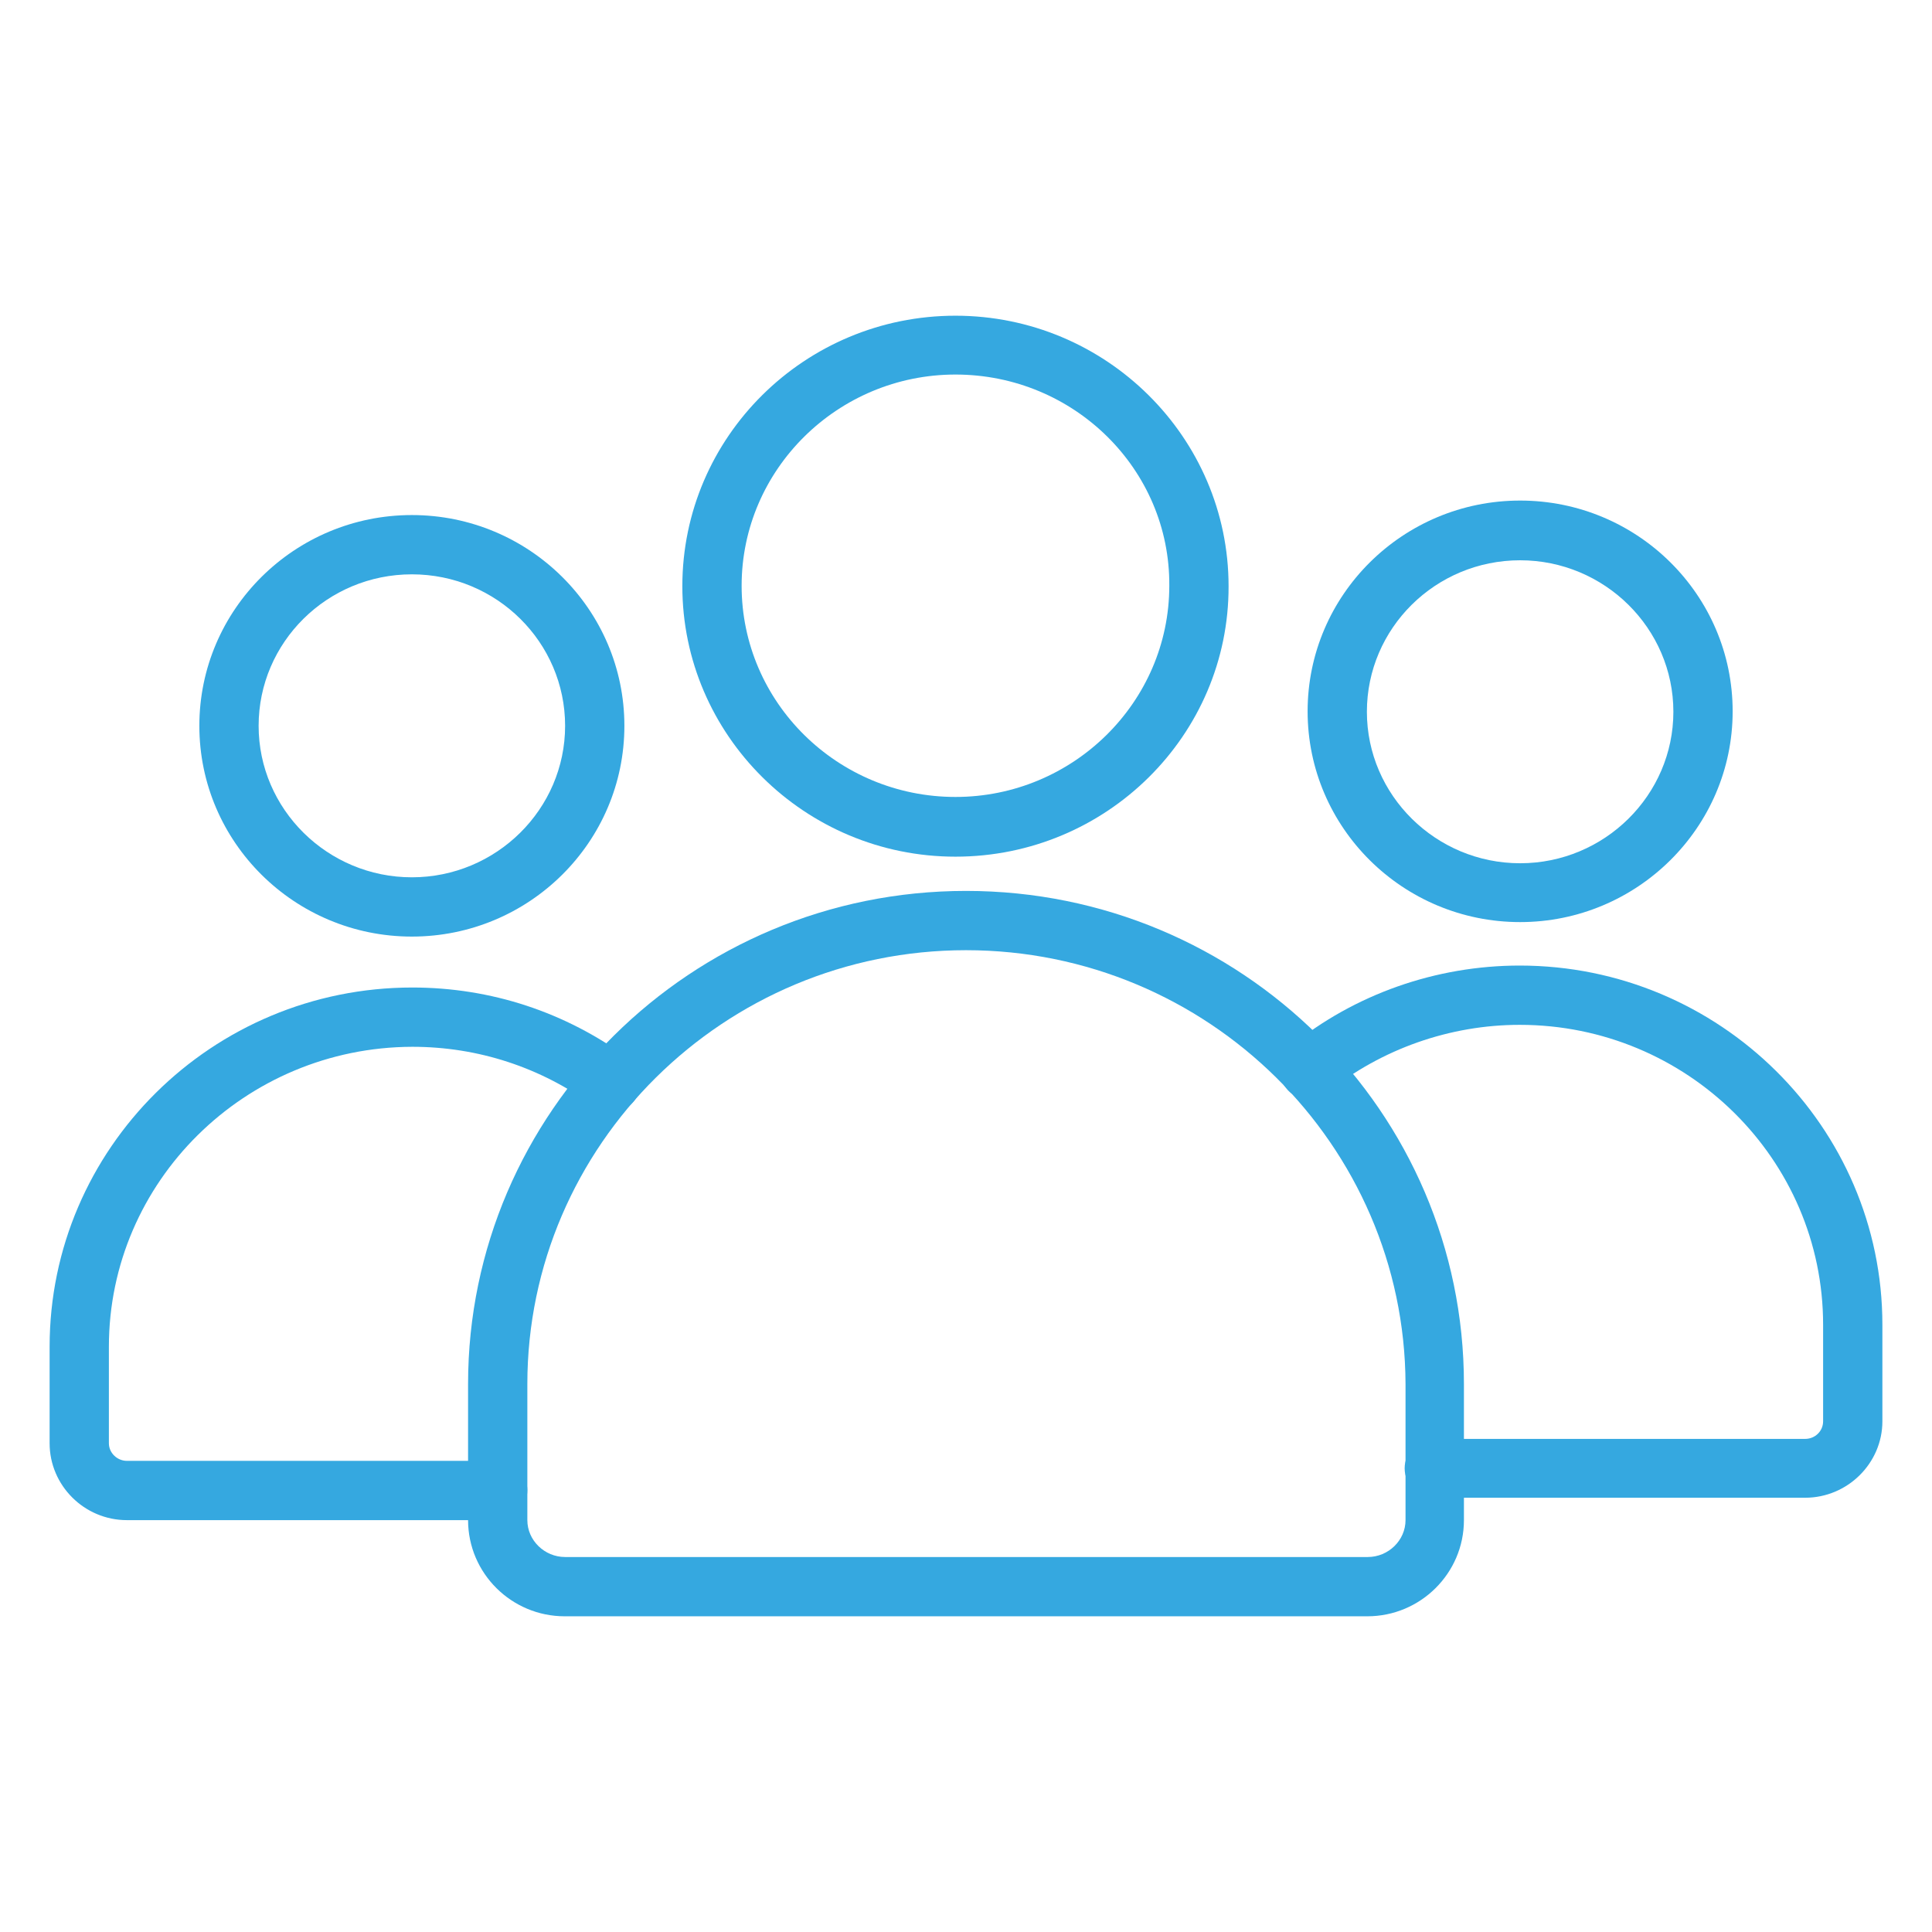
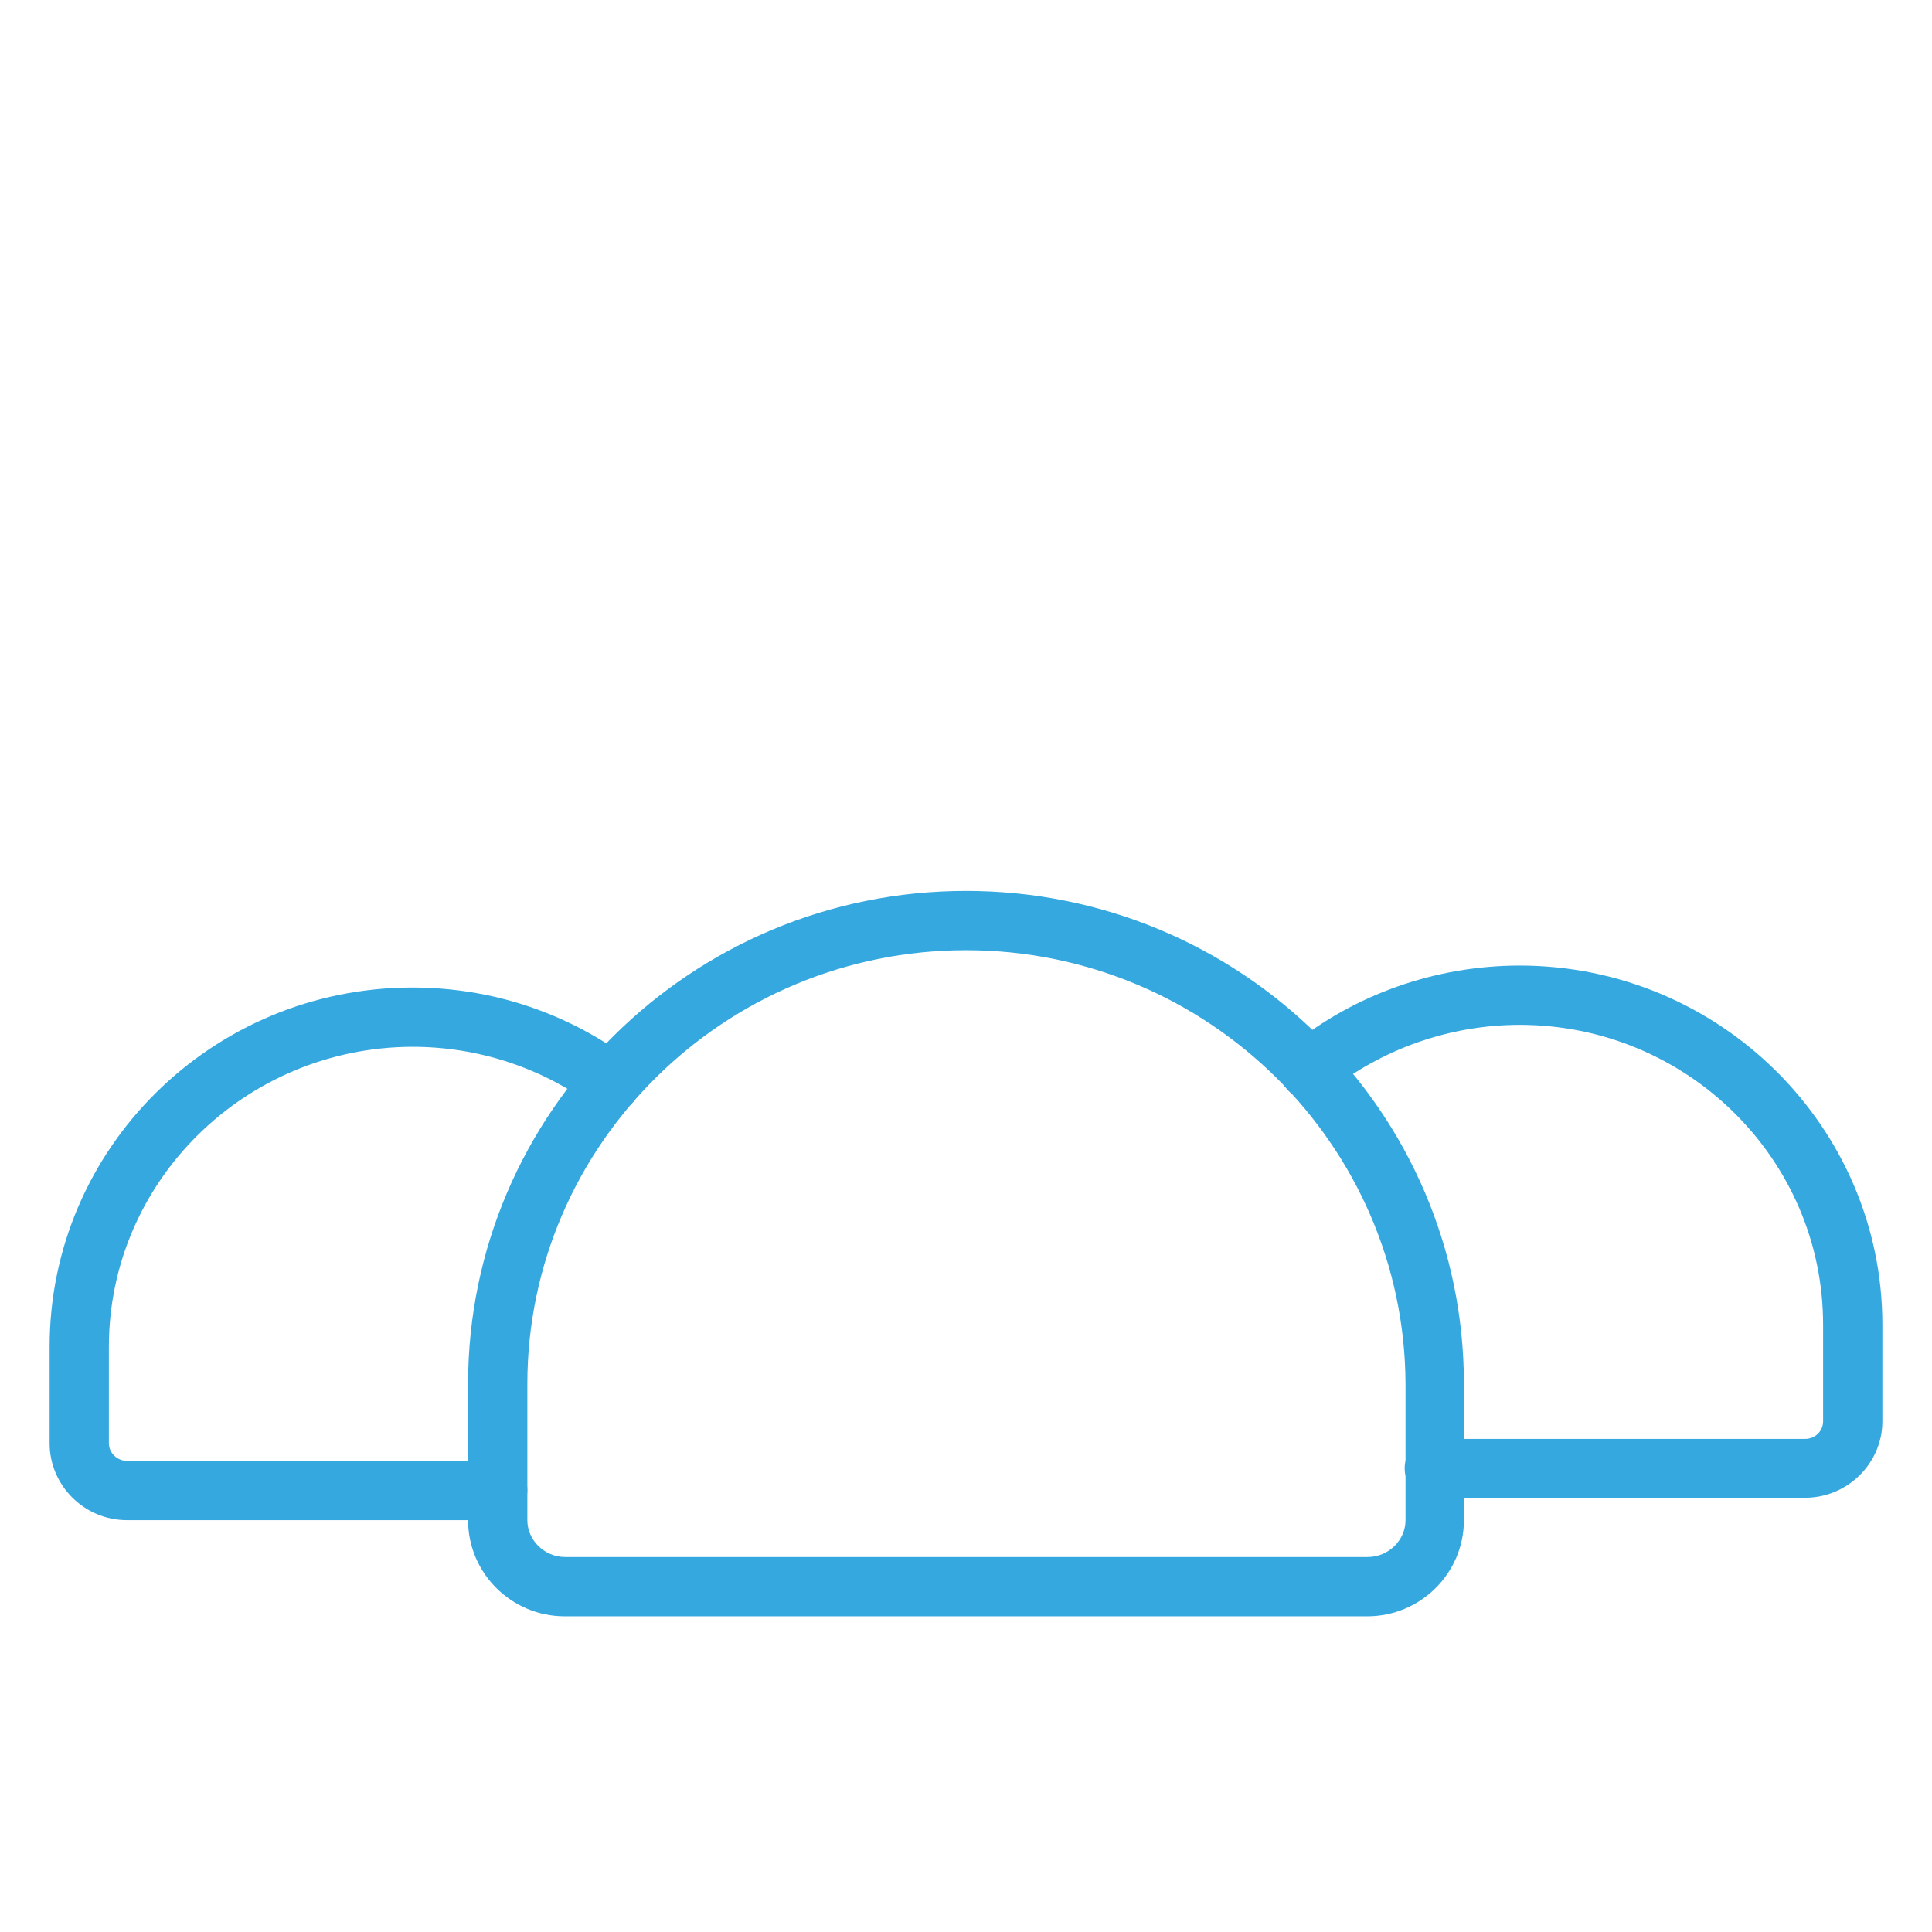
<svg xmlns="http://www.w3.org/2000/svg" id="Livello_1" x="0px" y="0px" viewBox="0 0 440 440" style="enable-background:new 0 0 440 440;" xml:space="preserve">
  <style type="text/css">	.st0{fill:#35A8E0;}</style>
  <g>
-     <path class="st0" d="M93.8,213.3c-26.7,0-48.4-21.5-48.4-48s21.7-48,48.4-48s48.4,21.5,48.4,48C142.2,191.8,120.5,213.3,93.8,213.3  z M93.8,130.8c-19.3,0-34.9,15.5-34.9,34.5s15.7,34.5,34.9,34.5s34.9-15.5,34.9-34.5S113.1,130.8,93.8,130.8z" />
    <path class="st0" d="M113.4,346.2H28.9c-9.7,0-17.6-7.9-17.6-17.5v-22c0-45.1,37-81.8,82.6-81.8c17.9,0,34.9,5.6,49.3,16.2  c3,2.2,3.6,6.4,1.4,9.4c-2.2,3-6.4,3.6-9.4,1.4c-12-8.8-26.3-13.5-41.3-13.5c-38.1,0.1-69.1,30.7-69.1,68.3v22c0,2.2,1.9,4,4.1,4  h84.5c3.7,0,6.7,3,6.7,6.7S117.1,346.2,113.4,346.2z" />
    <path class="st0" d="M411.1,341.1h-84.5c-3.7,0-6.7-3-6.7-6.7s3-6.7,6.7-6.7h84.5c2.3,0,4.1-1.8,4.1-4v-22  c0-37.7-31-68.3-69.1-68.3c-15.9,0-31.5,5.5-43.8,15.4c-2.9,2.4-7.2,1.9-9.4-1c-2.4-2.9-1.9-7.2,1-9.5  c14.6-11.9,33.2-18.4,52.2-18.4c45.5,0,82.6,36.7,82.6,81.8v22C428.7,333.2,420.8,341.1,411.1,341.1z" />
-     <path class="st0" d="M346.2,210c-26.7,0-48.4-21.5-48.4-48s21.7-48,48.4-48c26.7,0,48.4,21.5,48.4,48S372.8,210,346.2,210z   M346.2,127.6c-19.3,0-34.9,15.5-34.9,34.5s15.7,34.5,34.9,34.5s34.9-15.5,34.9-34.5S365.4,127.6,346.2,127.6z" />
    <path class="st0" d="M311.4,368.1H128.6c-12.1,0-22-9.8-22-21.9v-31c0-61.9,50.8-112.3,113.4-112.3s113.4,50.3,113.4,112.3v31  C333.4,358.3,323.5,368.1,311.4,368.1z M220,216.4c-55.1,0-99.9,44.4-99.9,98.8v31c0,4.6,3.9,8.4,8.6,8.4h182.8  c4.7,0,8.6-3.8,8.6-8.4v-31C319.9,260.8,275.1,216.4,220,216.4z" />
-     <path class="st0" d="M217.6,195.1c-34.3,0-62.2-27.7-62.2-61.6c0-34,27.9-61.6,62.2-61.6c34.3,0,62.2,27.7,62.2,61.6  C279.9,167.4,252,195.1,217.6,195.1z M217.6,85.3c-26.8,0-48.7,21.6-48.7,48.1c0,26.6,21.9,48.1,48.7,48.1s48.7-21.6,48.7-48.1  C266.5,106.9,244.6,85.3,217.6,85.3z" />
  </g>
</svg>